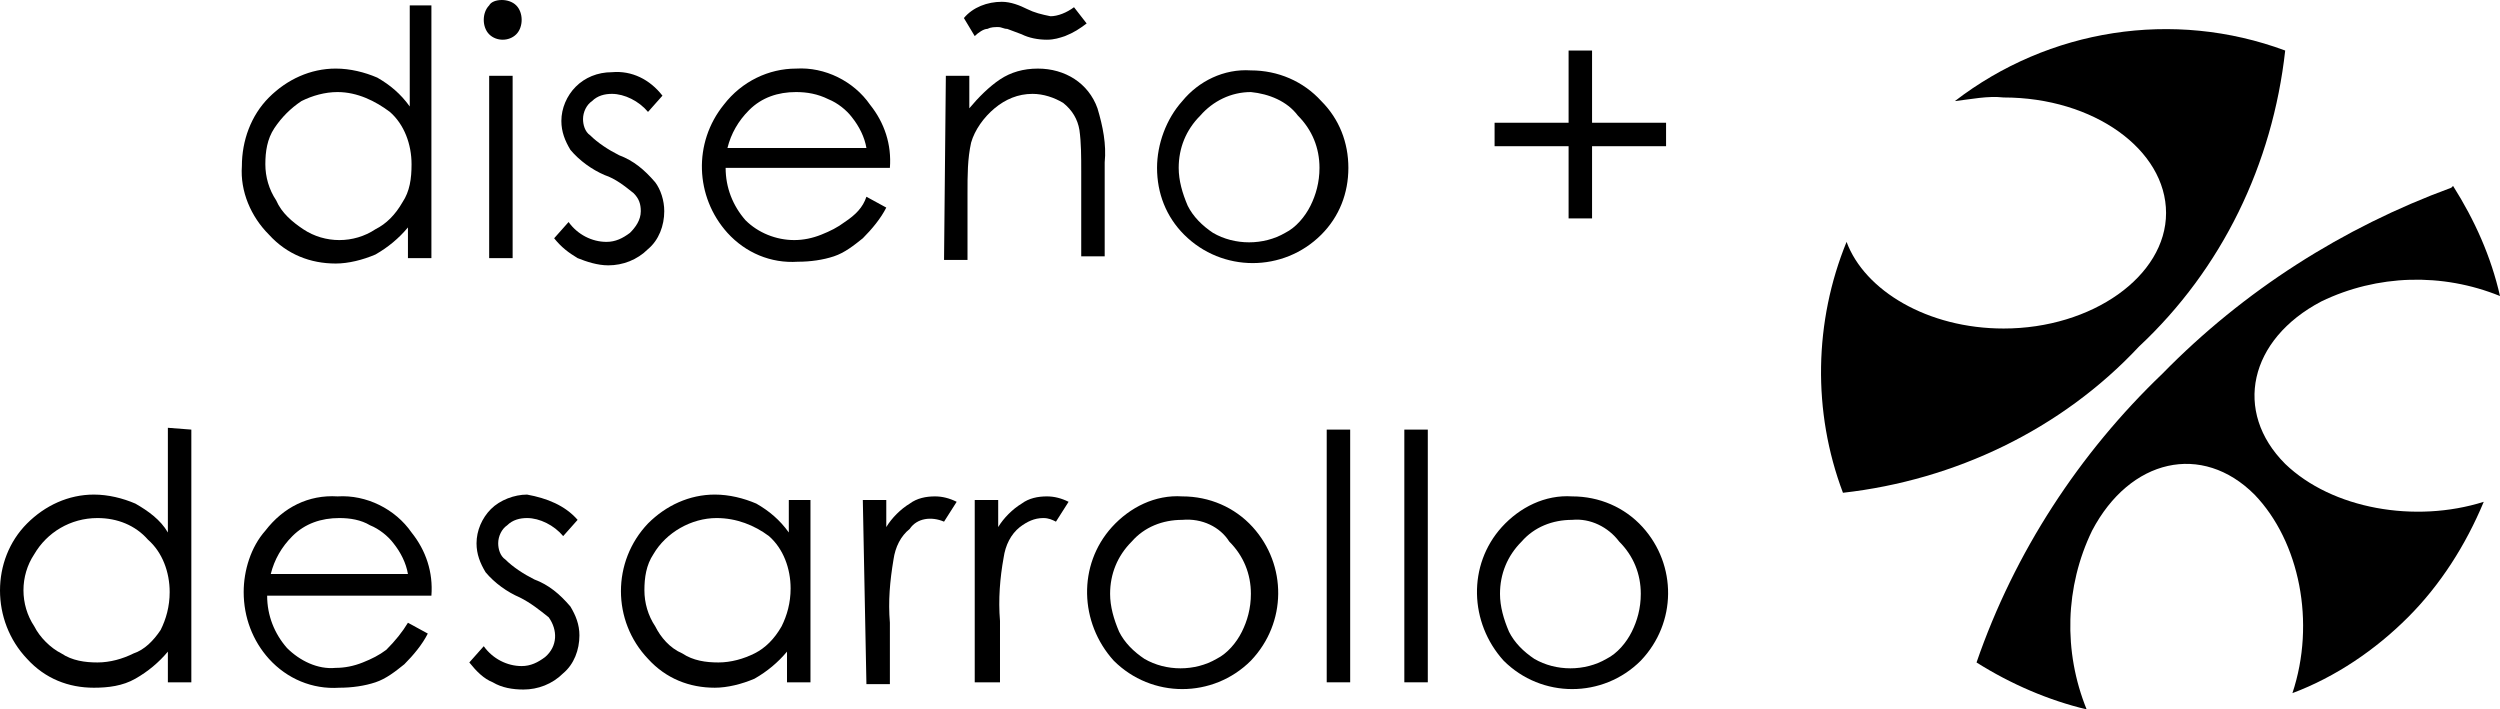
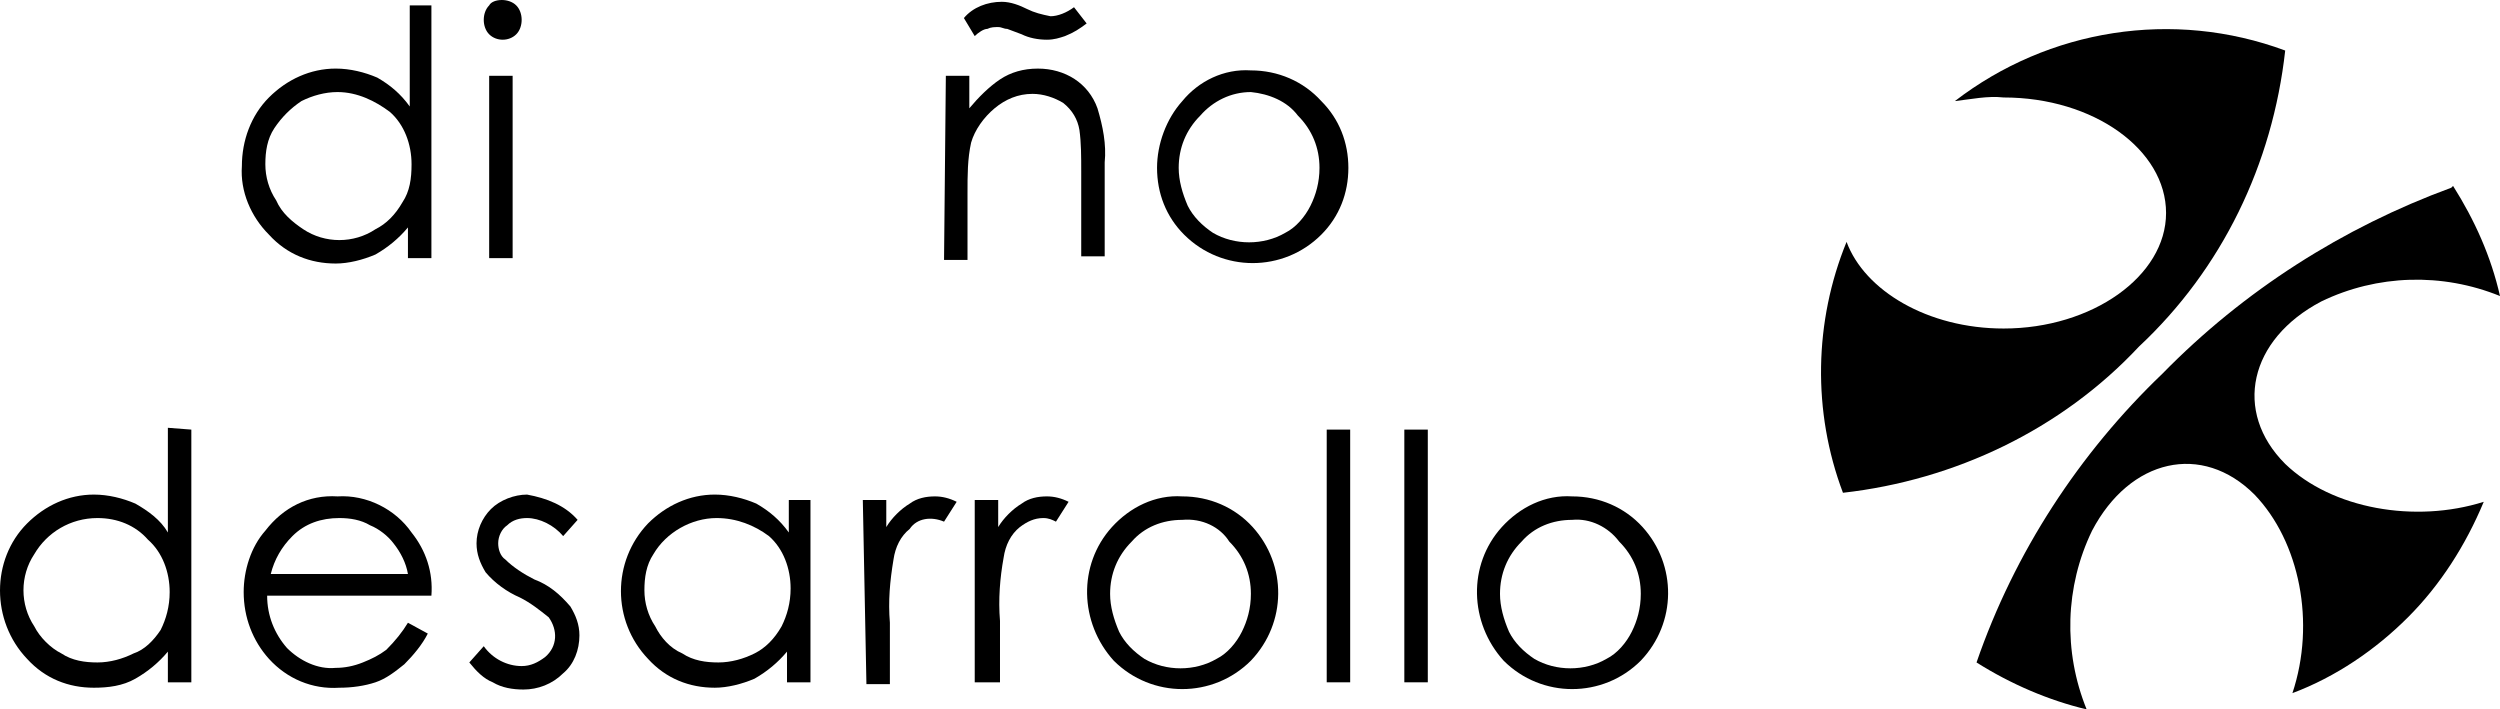
<svg xmlns="http://www.w3.org/2000/svg" version="1.1" x="0px" y="0px" viewBox="0 0 138.5 39.3" style="enable-background:new 0 0 138.5 39.3;" xml:space="preserve">
  <style type="text/css">
	.st0{clip-path:url(#SVGID_00000145042253900722470190000010806210722567819142_);}
	.st1{clip-path:url(#SVGID_00000018219528723133282640000005961700329377268133_);}
	.st2{fill:#FFFFFF;}
	.st3{clip-path:url(#SVGID_00000178898879381225151630000008248731368564425612_);}
	.st4{clip-path:url(#SVGID_00000085214542549011312490000000739029448312351917_);}
	.st5{fill:#80B441;}
	.st6{fill-rule:evenodd;clip-rule:evenodd;fill:#80B441;}
	.st7{fill:none;stroke:#80B441;}
	.st8{fill:#0095C6;}
	.st9{fill-rule:evenodd;clip-rule:evenodd;}
	.st10{fill-rule:evenodd;clip-rule:evenodd;fill:#8F8000;}
	.st11{clip-path:url(#SVGID_00000076603052359681622500000006011851425051346353_);}
	.st12{clip-path:url(#SVGID_00000178174069632935379100000012026076101728714127_);}
	.st13{clip-path:url(#SVGID_00000173158341642369011800000010911662700885764746_);}
	.st14{clip-path:url(#SVGID_00000026880357484059803270000005870488311932386720_);}
	.st15{clip-path:url(#SVGID_00000034808022350233697400000007719149315410261164_);}
	.st16{clip-path:url(#SVGID_00000038371773362249098560000011267398959829142965_);}
	.st17{clip-path:url(#SVGID_00000065759207286177606830000007198386439241862288_);}
	.st18{clip-path:url(#SVGID_00000033334113385630419480000005025585839401358213_);}
	.st19{clip-path:url(#SVGID_00000010998519991958828240000003697956086516744082_);}
	.st20{clip-path:url(#SVGID_00000092456592059863921640000009564717832351737533_);}
	.st21{clip-path:url(#SVGID_00000053526169772786489750000010924871314400583825_);}
	.st22{clip-path:url(#SVGID_00000026137162942512853490000010701484393946689926_);}
	.st23{clip-path:url(#SVGID_00000016036185605840101990000016332512350274589312_);}
	.st24{clip-path:url(#SVGID_00000072986335635093870080000012722091353004266403_);}
	.st25{clip-path:url(#SVGID_00000168838942351945467160000002787541411227936945_);}
	.st26{clip-path:url(#SVGID_00000106120880287102563720000008122043476354593449_);}
	.st27{clip-path:url(#SVGID_00000005946611199865838730000005509718663568072629_);}
	.st28{clip-path:url(#SVGID_00000152945845040279591480000003851076589201515187_);}
	.st29{clip-path:url(#SVGID_00000152946295386349316680000007043176245913639847_);}
	.st30{clip-path:url(#SVGID_00000119807831048053391730000006840129472602753409_);}
	.st31{clip-path:url(#SVGID_00000122708003264854497280000015294518656654559150_);}
	.st32{clip-path:url(#SVGID_00000143602549994347679050000013830549024590870154_);}
	.st33{clip-path:url(#SVGID_00000118359953651143867820000018091001905473562804_);}
	.st34{clip-path:url(#SVGID_00000000916360585880071190000009451198586385842364_);}
	.st35{clip-path:url(#SVGID_00000086688371455164480380000011927175451916528570_);}
	.st36{clip-path:url(#SVGID_00000044865937501286213400000001429265922358097085_);}
	.st37{clip-path:url(#SVGID_00000112596867184464769030000016632219818826872201_);}
</style>
  <g id="Capa_2">
</g>
  <g id="Capa_1">
    <g id="Capa_1_00000137101387310260538600000009396715560691152020_">
      <g>
        <g id="Capa_1-2_00000080919271566250389710000008920221597271618722_">
          <g id="Capa_2-2_00000096777662632099729950000017620362765230398624_">
            <g id="Capa_1-2_00000170245987109660484360000003941917878570364091_">
              <path d="M23.9,0.3v14h-1.3v-1.7c-0.5,0.6-1.1,1.1-1.8,1.5c-0.7,0.3-1.5,0.5-2.2,0.5c-1.4,0-2.7-0.5-3.7-1.6        c-1-1-1.6-2.4-1.5-3.8c0-1.4,0.5-2.8,1.5-3.8s2.3-1.6,3.7-1.6c0.8,0,1.6,0.2,2.3,0.5c0.7,0.4,1.3,0.9,1.8,1.6V0.3H23.9z         M18.7,5.1c-0.7,0-1.4,0.2-2,0.5c-0.6,0.4-1.1,0.9-1.5,1.5s-0.5,1.3-0.5,2s0.2,1.4,0.6,2c0.3,0.7,0.9,1.2,1.5,1.6        c0.6,0.4,1.3,0.6,2,0.6s1.4-0.2,2-0.6c0.6-0.3,1.1-0.8,1.5-1.5c0.4-0.6,0.5-1.3,0.5-2.1c0-1.1-0.4-2.2-1.2-2.9        C20.8,5.6,19.8,5.1,18.7,5.1z" />
              <path d="M27.8,0c0.3,0,0.6,0.1,0.8,0.3c0.2,0.2,0.3,0.5,0.3,0.8s-0.1,0.6-0.3,0.8c-0.4,0.4-1.1,0.4-1.5,0        c-0.2-0.2-0.3-0.5-0.3-0.8s0.1-0.6,0.3-0.8C27.2,0.1,27.5,0,27.8,0z M27.1,4.2h1.3v10.1h-1.3V4.2z" />
-               <path d="M36.7,5.3l-0.8,0.9c-0.5-0.6-1.3-1-2-1c-0.4,0-0.8,0.1-1.1,0.4c-0.3,0.2-0.5,0.6-0.5,1c0,0.3,0.1,0.7,0.4,0.9        c0.4,0.4,1,0.8,1.6,1.1c0.8,0.3,1.4,0.8,2,1.5c0.3,0.4,0.5,1,0.5,1.6c0,0.8-0.3,1.6-0.9,2.1c-0.6,0.6-1.4,0.9-2.2,0.9        c-0.6,0-1.2-0.2-1.7-0.4c-0.5-0.3-0.9-0.6-1.3-1.1l0.8-0.9c0.5,0.7,1.3,1.1,2.1,1.1c0.5,0,0.9-0.2,1.3-0.5        c0.3-0.3,0.6-0.7,0.6-1.2c0-0.4-0.1-0.7-0.4-1c-0.5-0.4-1-0.8-1.6-1c-0.7-0.3-1.4-0.8-1.9-1.4c-0.3-0.5-0.5-1-0.5-1.6        c0-0.7,0.3-1.4,0.8-1.9c0.5-0.5,1.2-0.8,2-0.8C35,3.9,36,4.4,36.7,5.3z" />
-               <path d="M48,10.9l1.1,0.6c-0.3,0.6-0.8,1.2-1.3,1.7c-0.5,0.4-1,0.8-1.6,1s-1.3,0.3-2,0.3c-1.5,0.1-2.9-0.5-3.9-1.6        c-1.8-2-1.9-5-0.2-7.1c1-1.3,2.5-2,4-2c1.6-0.1,3.2,0.7,4.1,2c0.8,1,1.2,2.2,1.1,3.5h-9.1c0,1.1,0.4,2.1,1.1,2.9        c0.7,0.7,1.7,1.1,2.7,1.1c0.5,0,1-0.1,1.5-0.3s0.9-0.4,1.3-0.7C47.4,11.9,47.8,11.5,48,10.9z M48,8.2        c-0.1-0.6-0.4-1.2-0.8-1.7c-0.3-0.4-0.8-0.8-1.3-1c-0.6-0.3-1.2-0.4-1.8-0.4c-1,0-1.9,0.3-2.6,1c-0.6,0.6-1,1.3-1.2,2.1H48        L48,8.2z" />
              <path d="M52.4,4.2h1.3V6c0.5-0.6,1.1-1.2,1.7-1.6C56,4,56.7,3.8,57.5,3.8c1.5,0,2.8,0.8,3.3,2.2c0.3,1,0.5,2,0.4,3v5.2h-1.3        V9.5c0-0.8,0-1.6-0.1-2.3c-0.1-0.6-0.4-1.1-0.9-1.5c-0.5-0.3-1.1-0.5-1.7-0.5c-0.8,0-1.5,0.3-2.1,0.8S54,7.2,53.8,7.9        c-0.2,0.9-0.2,1.8-0.2,2.8v3.7h-1.3L52.4,4.2z M59.5,0.4l0.7,0.9C59.8,1.6,59.5,1.8,59,2c-0.3,0.1-0.6,0.2-1,0.2        c-0.5,0-1-0.1-1.4-0.3l-0.8-0.3c-0.2,0-0.3-0.1-0.5-0.1s-0.4,0-0.6,0.1c-0.2,0-0.5,0.2-0.7,0.4l-0.6-1        c0.5-0.6,1.3-0.9,2.1-0.9c0.5,0,1,0.2,1.4,0.4s0.8,0.3,1.3,0.4C58.6,0.9,59.1,0.7,59.5,0.4z" />
              <path d="M69.3,3.9c1.5,0,2.9,0.6,3.9,1.7c1,1,1.5,2.3,1.5,3.7S74.2,12,73.2,13c-2.1,2.1-5.5,2.1-7.6,0l0,0        c-1-1-1.5-2.3-1.5-3.7c0-1.3,0.5-2.7,1.4-3.7C66.4,4.5,67.8,3.8,69.3,3.9L69.3,3.9z M69.3,5.1c-1.1,0-2.1,0.5-2.8,1.3        c-0.8,0.8-1.2,1.8-1.2,2.9c0,0.7,0.2,1.4,0.5,2.1c0.3,0.6,0.8,1.1,1.4,1.5c1.2,0.7,2.8,0.7,4,0c0.6-0.3,1.1-0.9,1.4-1.5        s0.5-1.3,0.5-2.1c0-1.1-0.4-2.1-1.2-2.9C71.3,5.6,70.3,5.2,69.3,5.1z" />
-               <path d="M86.9,6.8v-4h1.3v4h4.1v1.3h-4.1v4h-1.3v-4h-4.1V6.8H86.9z" />
              <path d="M10.6,23.8v14H9.3v-1.7c-0.5,0.6-1.1,1.1-1.8,1.5S6,38.1,5.2,38.1c-1.4,0-2.7-0.5-3.7-1.6c-2-2.1-2-5.5,0-7.5        c1-1,2.3-1.6,3.7-1.6c0.8,0,1.6,0.2,2.3,0.5c0.7,0.4,1.4,0.9,1.8,1.6v-5.8L10.6,23.8z M5.4,28.7c-1.5,0-2.8,0.8-3.5,2        c-0.4,0.6-0.6,1.3-0.6,2s0.2,1.4,0.6,2c0.3,0.6,0.9,1.2,1.5,1.5c0.6,0.4,1.3,0.5,2,0.5s1.4-0.2,2-0.5C8,36,8.5,35.5,8.9,34.9        c0.3-0.6,0.5-1.3,0.5-2.1c0-1.1-0.4-2.2-1.2-2.9C7.5,29.1,6.5,28.7,5.4,28.7z" />
              <path d="M22.6,34.5l1.1,0.6c-0.3,0.6-0.8,1.2-1.3,1.7c-0.5,0.4-1,0.8-1.6,1s-1.3,0.3-2,0.3c-1.5,0.1-2.9-0.5-3.9-1.6        c-0.9-1-1.4-2.3-1.4-3.7c0-1.2,0.4-2.5,1.2-3.4c1-1.3,2.4-2,4-1.9c1.6-0.1,3.2,0.7,4.1,2c0.8,1,1.2,2.2,1.1,3.5h-9.1        c0,1.1,0.4,2.1,1.1,2.9c0.7,0.7,1.7,1.2,2.7,1.1c0.5,0,1-0.1,1.5-0.3s0.9-0.4,1.3-0.7C21.9,35.5,22.3,35,22.6,34.5z         M22.6,31.8c-0.1-0.6-0.4-1.2-0.8-1.7c-0.3-0.4-0.8-0.8-1.3-1c-0.5-0.3-1.1-0.4-1.7-0.4c-1,0-1.9,0.3-2.6,1        c-0.6,0.6-1,1.3-1.2,2.1H22.6z" />
              <path d="M32,28.8l-0.8,0.9c-0.5-0.6-1.3-1-2-1c-0.4,0-0.8,0.1-1.1,0.4c-0.3,0.2-0.5,0.6-0.5,1c0,0.3,0.1,0.7,0.4,0.9        c0.4,0.4,1,0.8,1.6,1.1c0.8,0.3,1.4,0.8,2,1.5c0.3,0.5,0.5,1,0.5,1.6c0,0.8-0.3,1.6-0.9,2.1c-0.6,0.6-1.4,0.9-2.2,0.9        c-0.6,0-1.2-0.1-1.7-0.4c-0.5-0.2-0.9-0.6-1.3-1.1l0.8-0.9c0.5,0.7,1.3,1.1,2.1,1.1c0.5,0,0.9-0.2,1.3-0.5        c0.7-0.6,0.7-1.5,0.2-2.2c-0.5-0.4-1-0.8-1.6-1.1c-0.7-0.3-1.4-0.8-1.9-1.4c-0.3-0.5-0.5-1-0.5-1.6c0-0.7,0.3-1.4,0.8-1.9        s1.3-0.8,2-0.8C30.3,27.6,31.3,28,32,28.8z" />
              <path d="M44.9,27.7v10.1h-1.3v-1.7c-0.5,0.6-1.1,1.1-1.8,1.5c-0.7,0.3-1.5,0.5-2.2,0.5c-1.4,0-2.7-0.5-3.7-1.6        c-2-2.1-2-5.4,0-7.5c1-1,2.3-1.6,3.7-1.6c0.8,0,1.6,0.2,2.3,0.5c0.7,0.4,1.3,0.9,1.8,1.6v-1.8L44.9,27.7z M39.7,28.7        c-1.4,0-2.8,0.8-3.5,2c-0.4,0.6-0.5,1.3-0.5,2s0.2,1.4,0.6,2c0.3,0.6,0.8,1.2,1.5,1.5c0.6,0.4,1.3,0.5,2,0.5s1.4-0.2,2-0.5        s1.1-0.8,1.5-1.5c0.3-0.6,0.5-1.3,0.5-2.1c0-1.1-0.4-2.2-1.2-2.9C41.8,29.1,40.8,28.7,39.7,28.7z" />
              <path d="M47.8,27.7h1.3v1.5c0.3-0.5,0.8-1,1.3-1.3c0.4-0.3,0.9-0.4,1.4-0.4c0.4,0,0.8,0.1,1.2,0.3l-0.7,1.1        c-0.7-0.3-1.5-0.2-1.9,0.4c-0.5,0.4-0.8,1-0.9,1.7c-0.2,1.2-0.3,2.3-0.2,3.5v3.4H48L47.8,27.7z" />
              <path d="M54,27.7h1.3v1.5c0.3-0.5,0.8-1,1.3-1.3c0.4-0.3,0.9-0.4,1.4-0.4c0.4,0,0.8,0.1,1.2,0.3l-0.7,1.1        c-0.2-0.1-0.4-0.2-0.7-0.2c-0.5,0-0.9,0.2-1.3,0.5c-0.5,0.4-0.8,1-0.9,1.7c-0.2,1.1-0.3,2.3-0.2,3.5v3.4H54V27.7z" />
              <path d="M65.5,27.5c1.5,0,2.9,0.6,3.9,1.7c1.9,2.1,1.9,5.3-0.1,7.4c-2.1,2.1-5.5,2.1-7.6,0l0,0c-1.9-2.1-2-5.3-0.1-7.4        C62.6,28.1,64,27.4,65.5,27.5L65.5,27.5z M65.5,28.8c-1.1,0-2.1,0.4-2.8,1.2c-0.8,0.8-1.2,1.8-1.2,2.9c0,0.7,0.2,1.4,0.5,2.1        c0.3,0.6,0.8,1.1,1.4,1.5c1.2,0.7,2.8,0.7,4,0c0.6-0.3,1.1-0.9,1.4-1.5s0.5-1.3,0.5-2.1c0-1.1-0.4-2.1-1.2-2.9        C67.6,29.2,66.6,28.7,65.5,28.8z" />
              <path d="M73.5,23.8h1.3v14h-1.3V23.8z" />
              <path d="M77.8,23.8h1.3v14h-1.3V23.8z" />
              <path d="M87.1,27.5c1.5,0,2.9,0.6,3.9,1.7c1.9,2.1,1.9,5.3-0.1,7.4c-2.1,2.1-5.5,2.1-7.6,0l0,0c-1.9-2.1-2-5.3-0.1-7.4        C84.2,28.1,85.6,27.4,87.1,27.5L87.1,27.5z M87.1,28.8c-1.1,0-2.1,0.4-2.8,1.2c-0.8,0.8-1.2,1.8-1.2,2.9        c0,0.7,0.2,1.4,0.5,2.1c0.3,0.6,0.8,1.1,1.4,1.5c1.2,0.7,2.8,0.7,4,0c0.6-0.3,1.1-0.9,1.4-1.5s0.5-1.3,0.5-2.1        c0-1.1-0.4-2.1-1.2-2.9C89.1,29.2,88.1,28.7,87.1,28.8z" />
              <path d="M108.3,5.6c5.2-4,12.1-5.1,18.3-2.8c-0.7,6.3-3.5,12.1-8.1,16.4c-4.3,4.6-10.2,7.4-16.4,8.1        c-1.7-4.5-1.6-9.5,0.2-13.9c1,2.7,4.5,4.8,8.7,4.8c4.9,0,9-2.9,9-6.4s-4-6.4-9-6.4C110.1,5.3,109.2,5.5,108.3,5.6z" />
              <path d="M135.9,10.3c1.2,1.9,2.1,3.9,2.6,6.1c-3.2-1.3-6.8-1.2-9.9,0.3c-4,2.1-4.9,6.1-2,9c2.6,2.5,7.2,3.3,11,2.1        c-1,2.4-2.4,4.6-4.2,6.4c-1.8,1.8-4,3.3-6.4,4.2c1.3-3.9,0.4-8.4-2.1-11c-2.9-2.9-6.9-2-9,2c-1.5,3.1-1.6,6.7-0.3,9.9        c-2.1-0.5-4.2-1.4-6.1-2.6c2.1-6.1,5.7-11.6,10.3-16c4.5-4.6,10-8.1,16-10.3L135.9,10.3z" />
            </g>
          </g>
        </g>
      </g>
    </g>
  </g>
</svg>